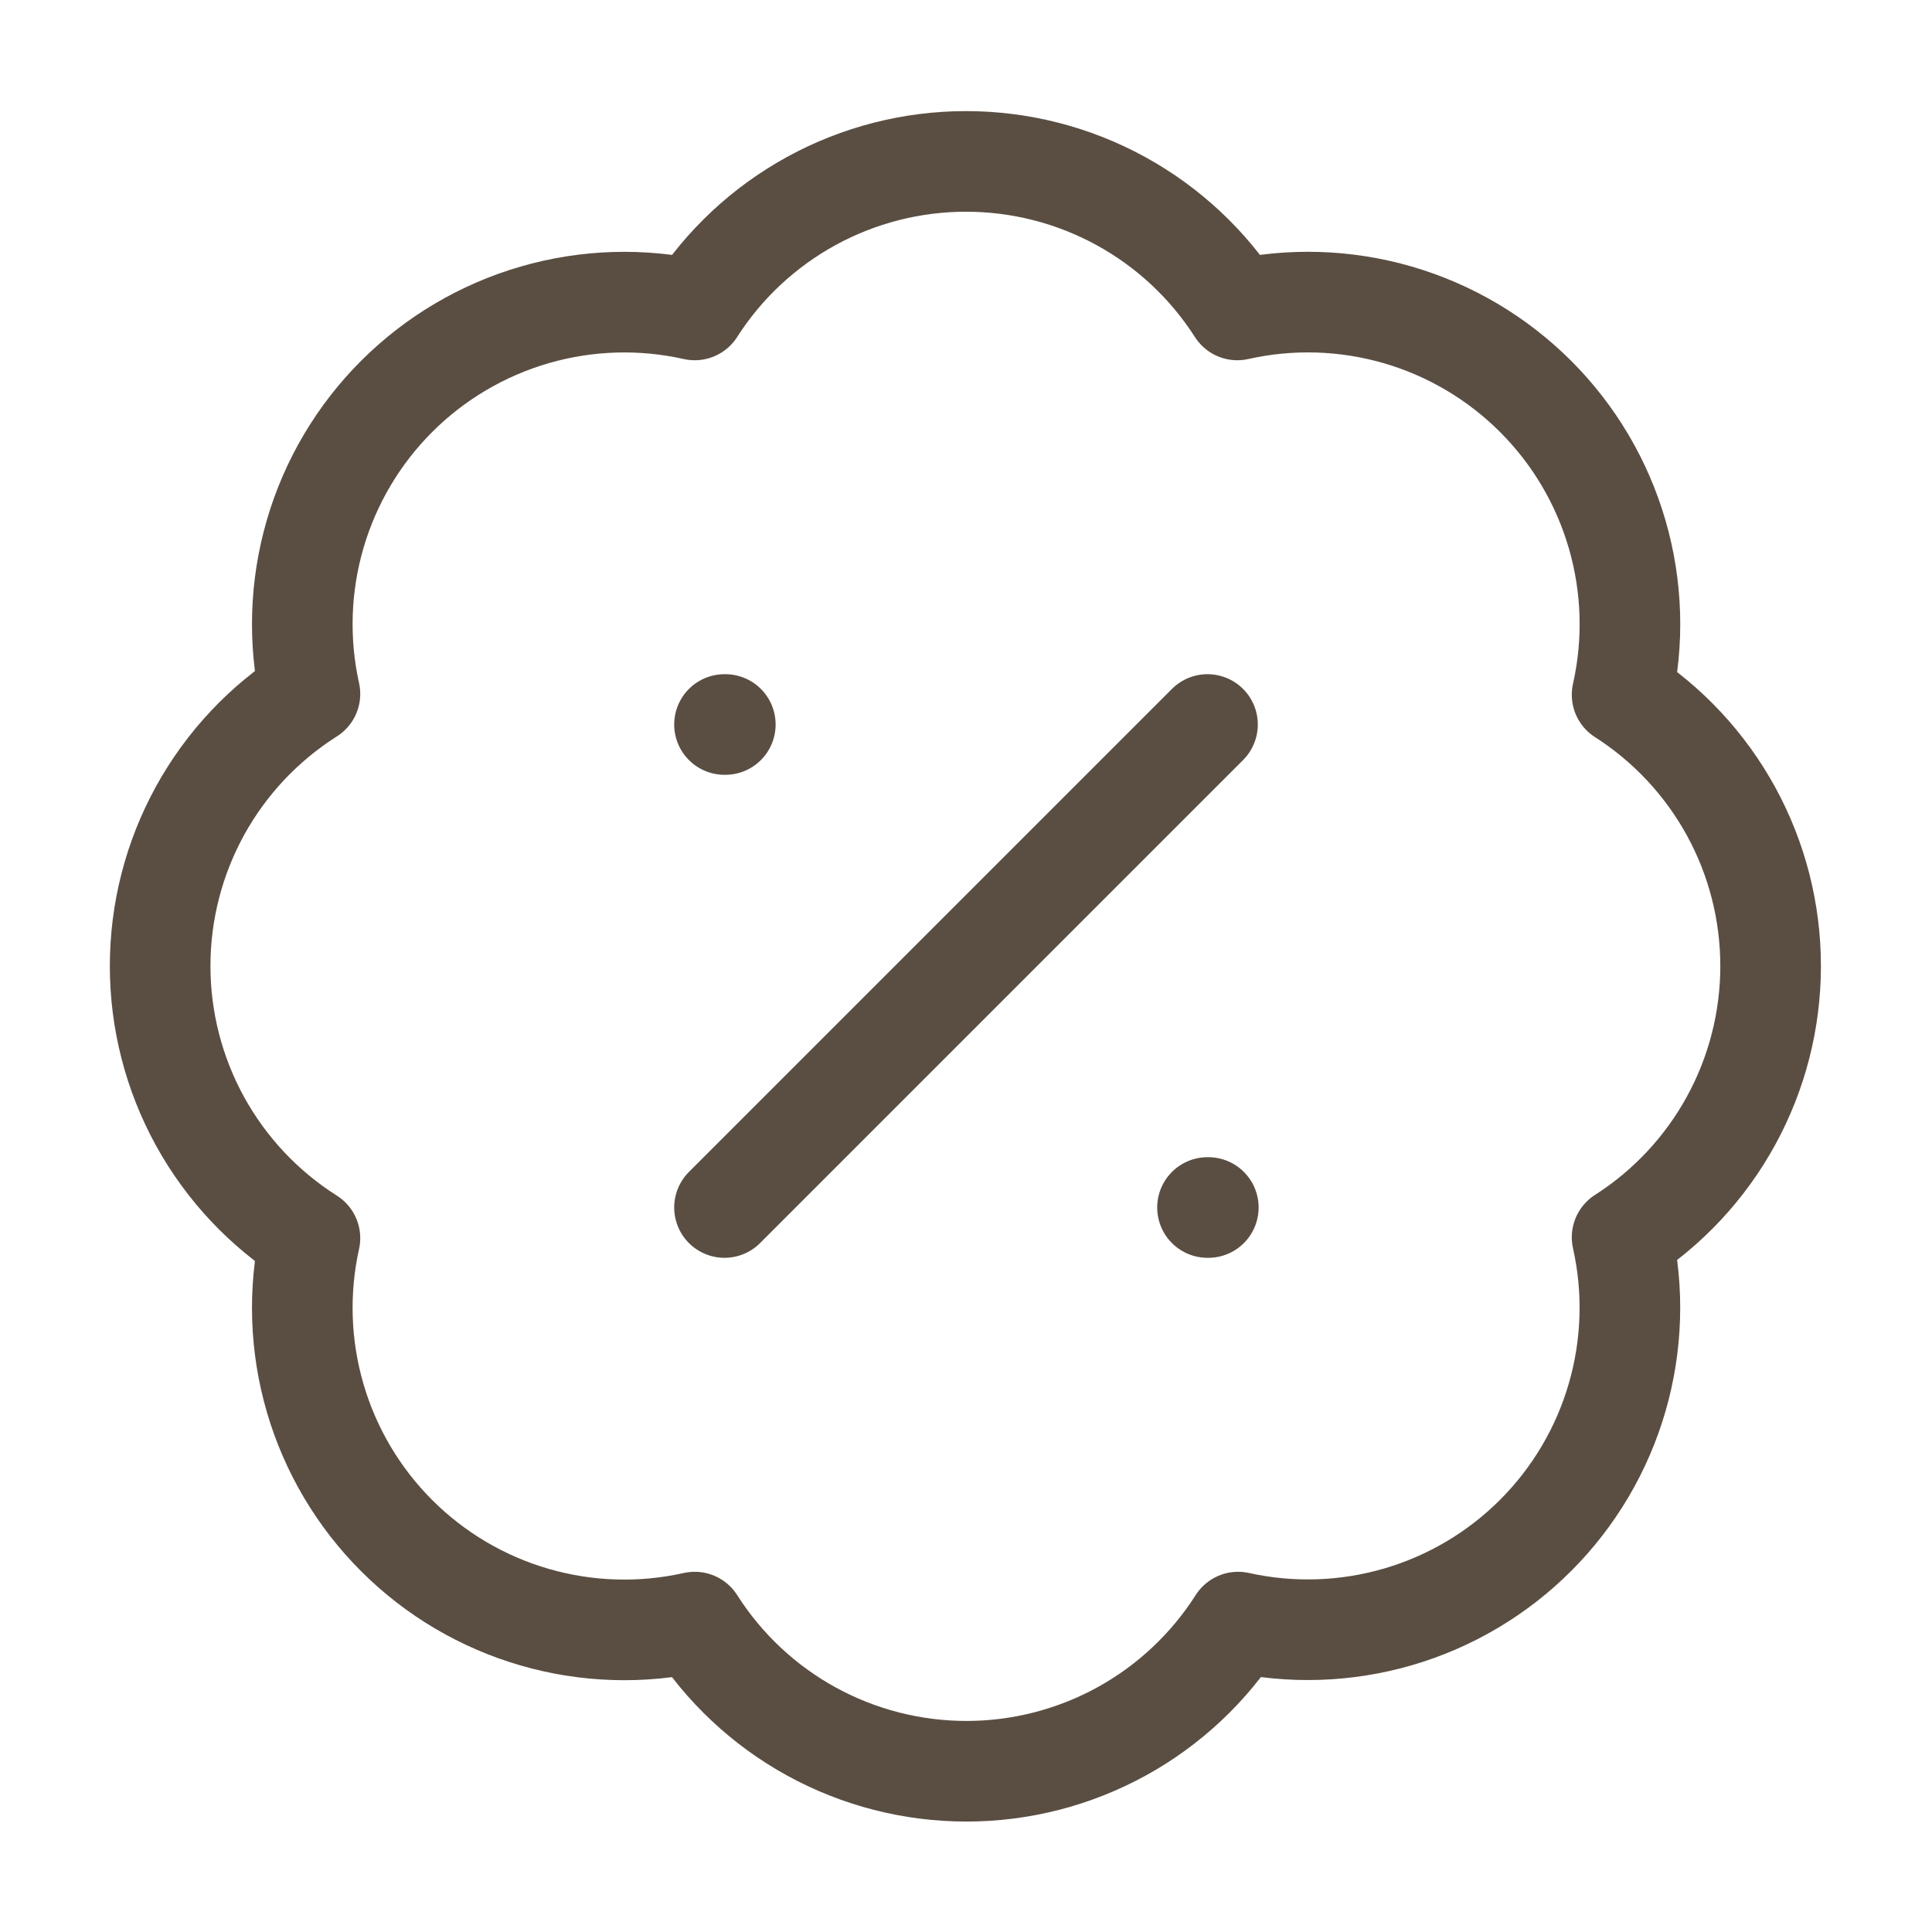
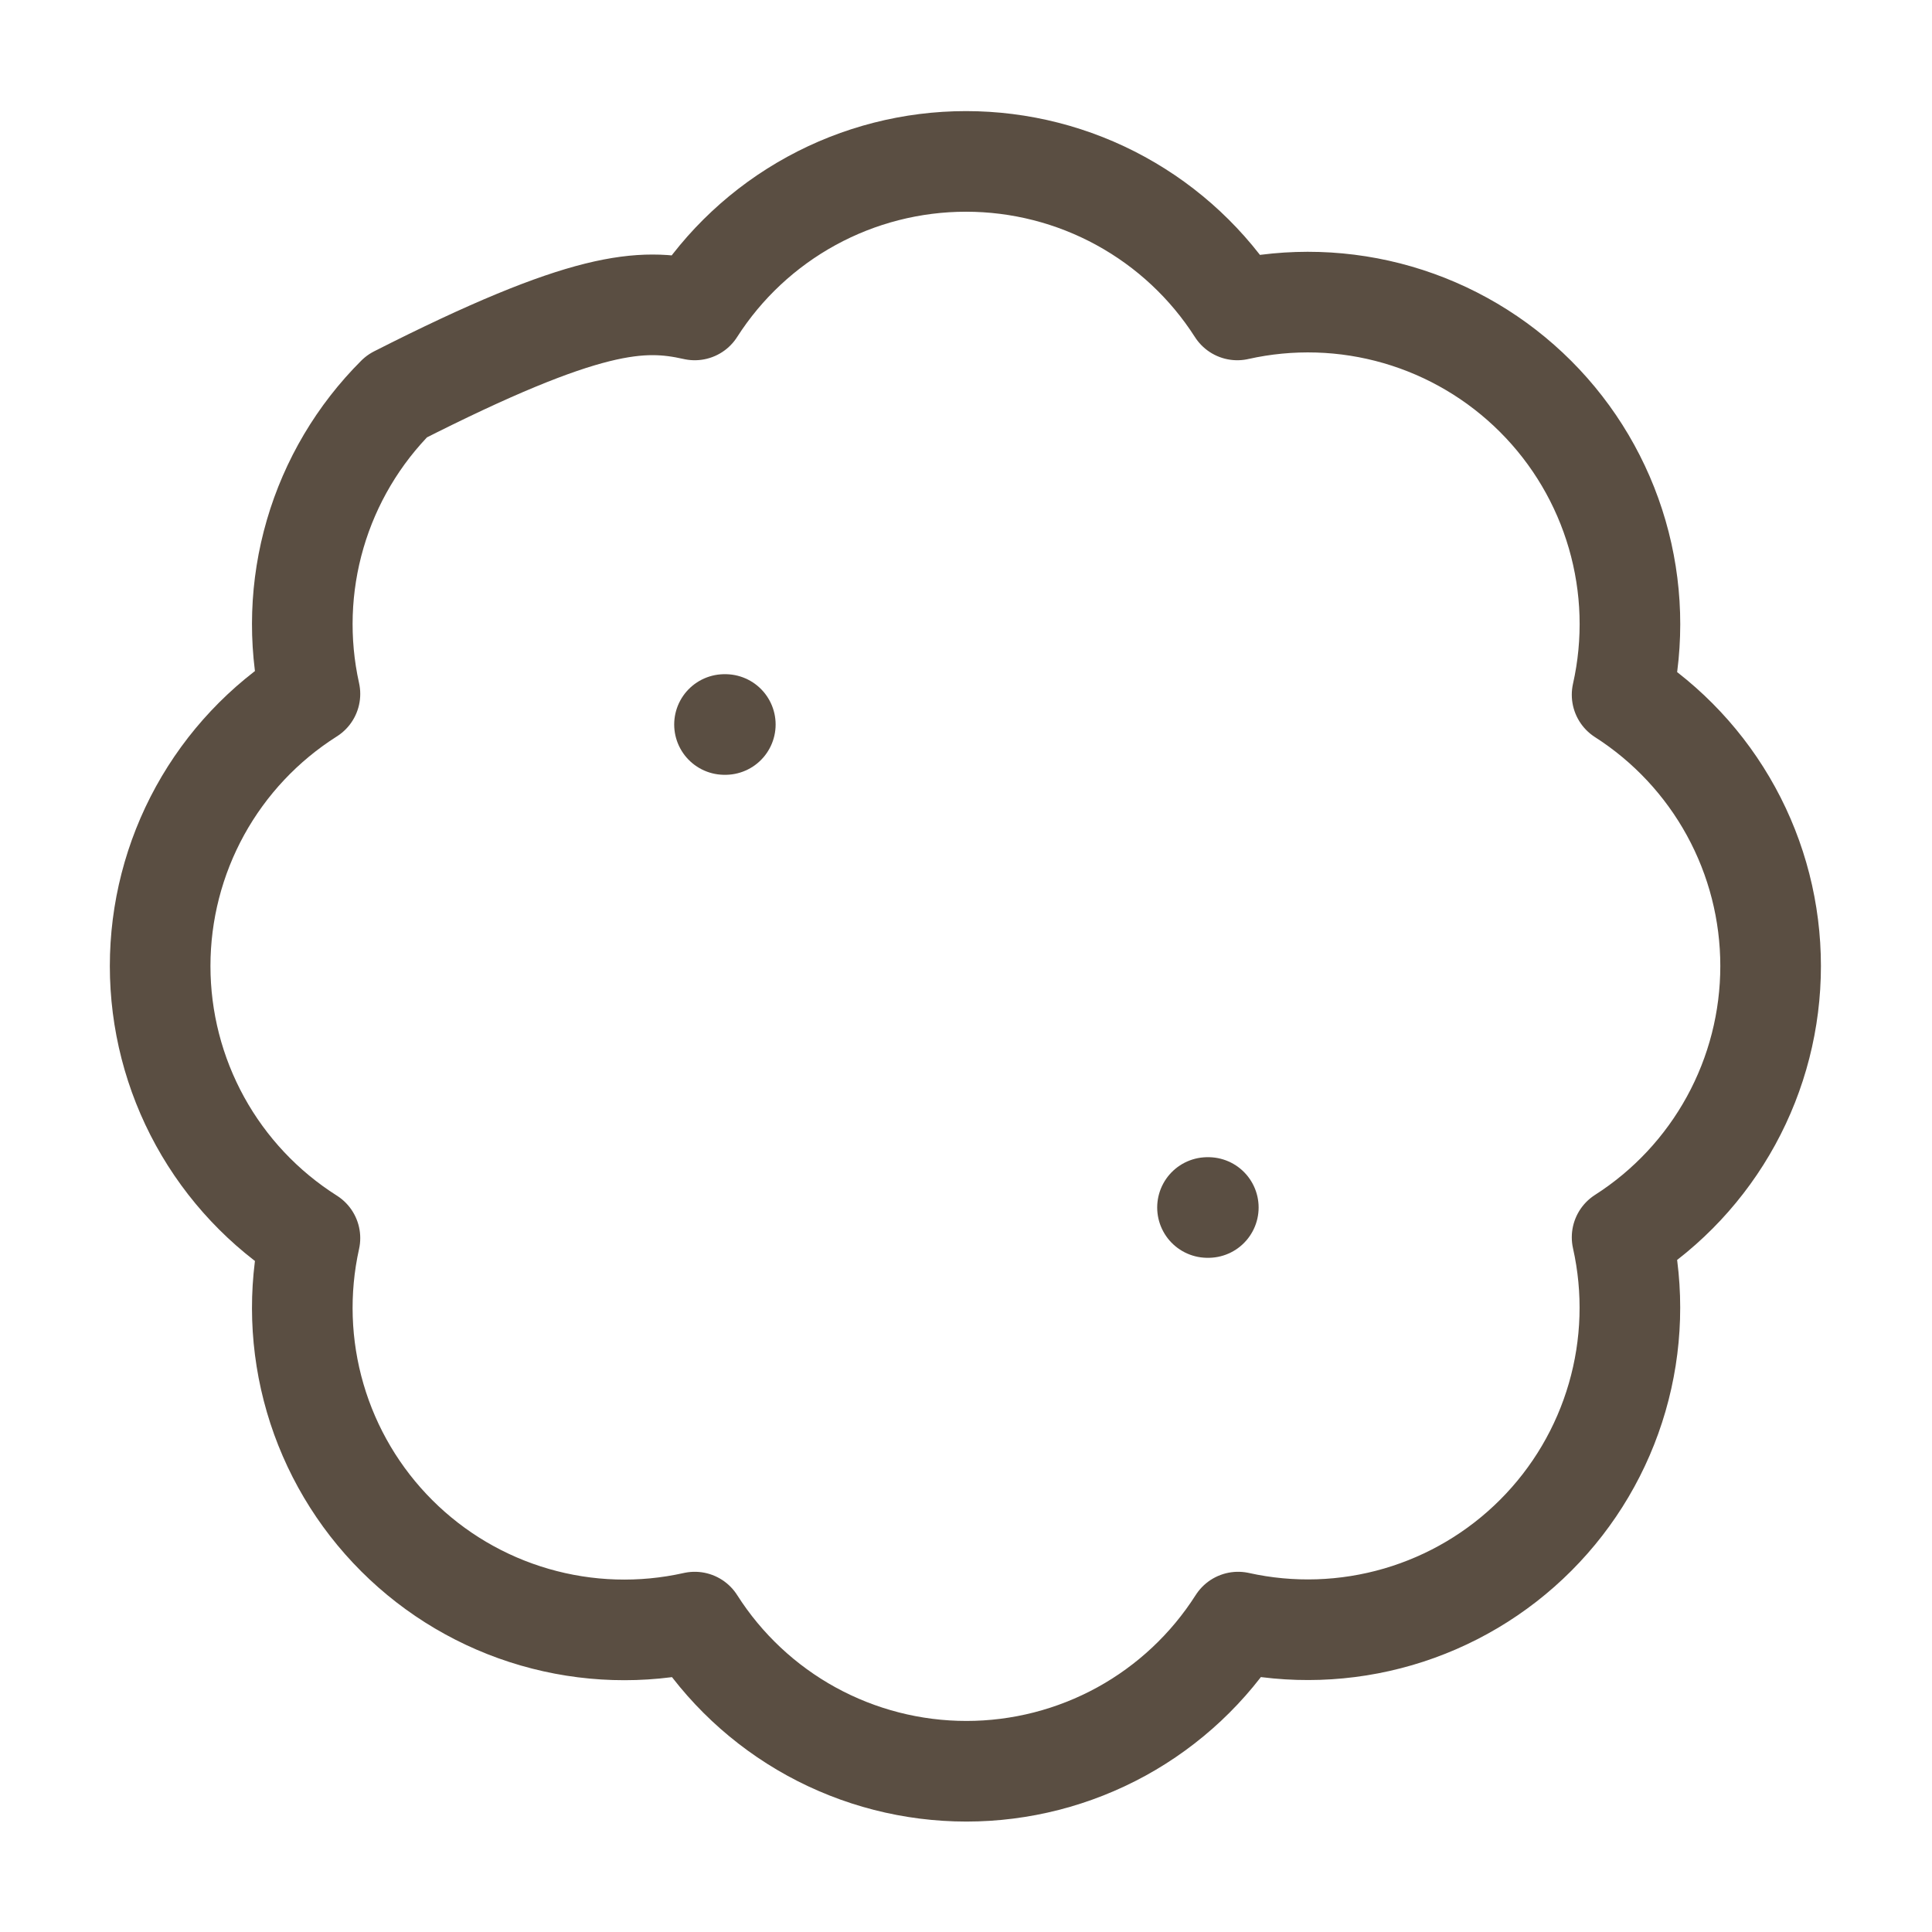
<svg xmlns="http://www.w3.org/2000/svg" width="64" height="64" viewBox="0 0 64 64" fill="none">
-   <path d="M10.267 22.987C9.878 21.234 9.938 19.411 10.441 17.687C10.944 15.963 11.874 14.394 13.146 13.125C14.417 11.857 15.988 10.93 17.713 10.43C19.438 9.93 21.261 9.874 23.014 10.267C23.978 8.759 25.307 7.517 26.878 6.657C28.448 5.797 30.21 5.347 32.001 5.347C33.791 5.347 35.553 5.797 37.123 6.657C38.694 7.517 40.023 8.759 40.987 10.267C42.742 9.873 44.569 9.928 46.297 10.429C48.024 10.93 49.597 11.86 50.869 13.132C52.142 14.404 53.071 15.977 53.572 17.705C54.073 19.432 54.129 21.259 53.734 23.014C55.242 23.979 56.484 25.307 57.344 26.878C58.204 28.448 58.654 30.21 58.654 32.001C58.654 33.791 58.204 35.553 57.344 37.123C56.484 38.694 55.242 40.023 53.734 40.987C54.127 42.74 54.071 44.563 53.571 46.288C53.072 48.013 52.145 49.584 50.876 50.855C49.607 52.127 48.038 53.057 46.314 53.56C44.59 54.063 42.767 54.123 41.014 53.734C40.05 55.248 38.721 56.495 37.148 57.359C35.574 58.222 33.809 58.675 32.014 58.675C30.219 58.675 28.453 58.222 26.88 57.359C25.307 56.495 23.977 55.248 23.014 53.734C21.261 54.127 19.438 54.071 17.713 53.571C15.988 53.072 14.417 52.145 13.146 50.876C11.874 49.607 10.944 48.038 10.441 46.314C9.938 44.59 9.878 42.767 10.267 41.014C8.747 40.052 7.495 38.721 6.627 37.145C5.76 35.569 5.305 33.8 5.305 32.001C5.305 30.202 5.76 28.432 6.627 26.856C7.495 25.28 8.747 23.949 10.267 22.987Z" stroke="#5A4E42" stroke-width="3.333" stroke-linecap="round" stroke-linejoin="round" />
-   <path d="M40 24L24 40" stroke="#5A4E42" stroke-width="3.333" stroke-linecap="round" stroke-linejoin="round" />
+   <path d="M10.267 22.987C9.878 21.234 9.938 19.411 10.441 17.687C10.944 15.963 11.874 14.394 13.146 13.125C19.438 9.93 21.261 9.874 23.014 10.267C23.978 8.759 25.307 7.517 26.878 6.657C28.448 5.797 30.21 5.347 32.001 5.347C33.791 5.347 35.553 5.797 37.123 6.657C38.694 7.517 40.023 8.759 40.987 10.267C42.742 9.873 44.569 9.928 46.297 10.429C48.024 10.93 49.597 11.86 50.869 13.132C52.142 14.404 53.071 15.977 53.572 17.705C54.073 19.432 54.129 21.259 53.734 23.014C55.242 23.979 56.484 25.307 57.344 26.878C58.204 28.448 58.654 30.21 58.654 32.001C58.654 33.791 58.204 35.553 57.344 37.123C56.484 38.694 55.242 40.023 53.734 40.987C54.127 42.74 54.071 44.563 53.571 46.288C53.072 48.013 52.145 49.584 50.876 50.855C49.607 52.127 48.038 53.057 46.314 53.56C44.59 54.063 42.767 54.123 41.014 53.734C40.05 55.248 38.721 56.495 37.148 57.359C35.574 58.222 33.809 58.675 32.014 58.675C30.219 58.675 28.453 58.222 26.88 57.359C25.307 56.495 23.977 55.248 23.014 53.734C21.261 54.127 19.438 54.071 17.713 53.571C15.988 53.072 14.417 52.145 13.146 50.876C11.874 49.607 10.944 48.038 10.441 46.314C9.938 44.59 9.878 42.767 10.267 41.014C8.747 40.052 7.495 38.721 6.627 37.145C5.76 35.569 5.305 33.8 5.305 32.001C5.305 30.202 5.76 28.432 6.627 26.856C7.495 25.28 8.747 23.949 10.267 22.987Z" stroke="#5A4E42" stroke-width="3.333" stroke-linecap="round" stroke-linejoin="round" />
  <path d="M24 24H24.027" stroke="#5A4E42" stroke-width="3.333" stroke-linecap="round" stroke-linejoin="round" />
  <path d="M40 40H40.027" stroke="#5A4E42" stroke-width="3.333" stroke-linecap="round" stroke-linejoin="round" />
</svg>